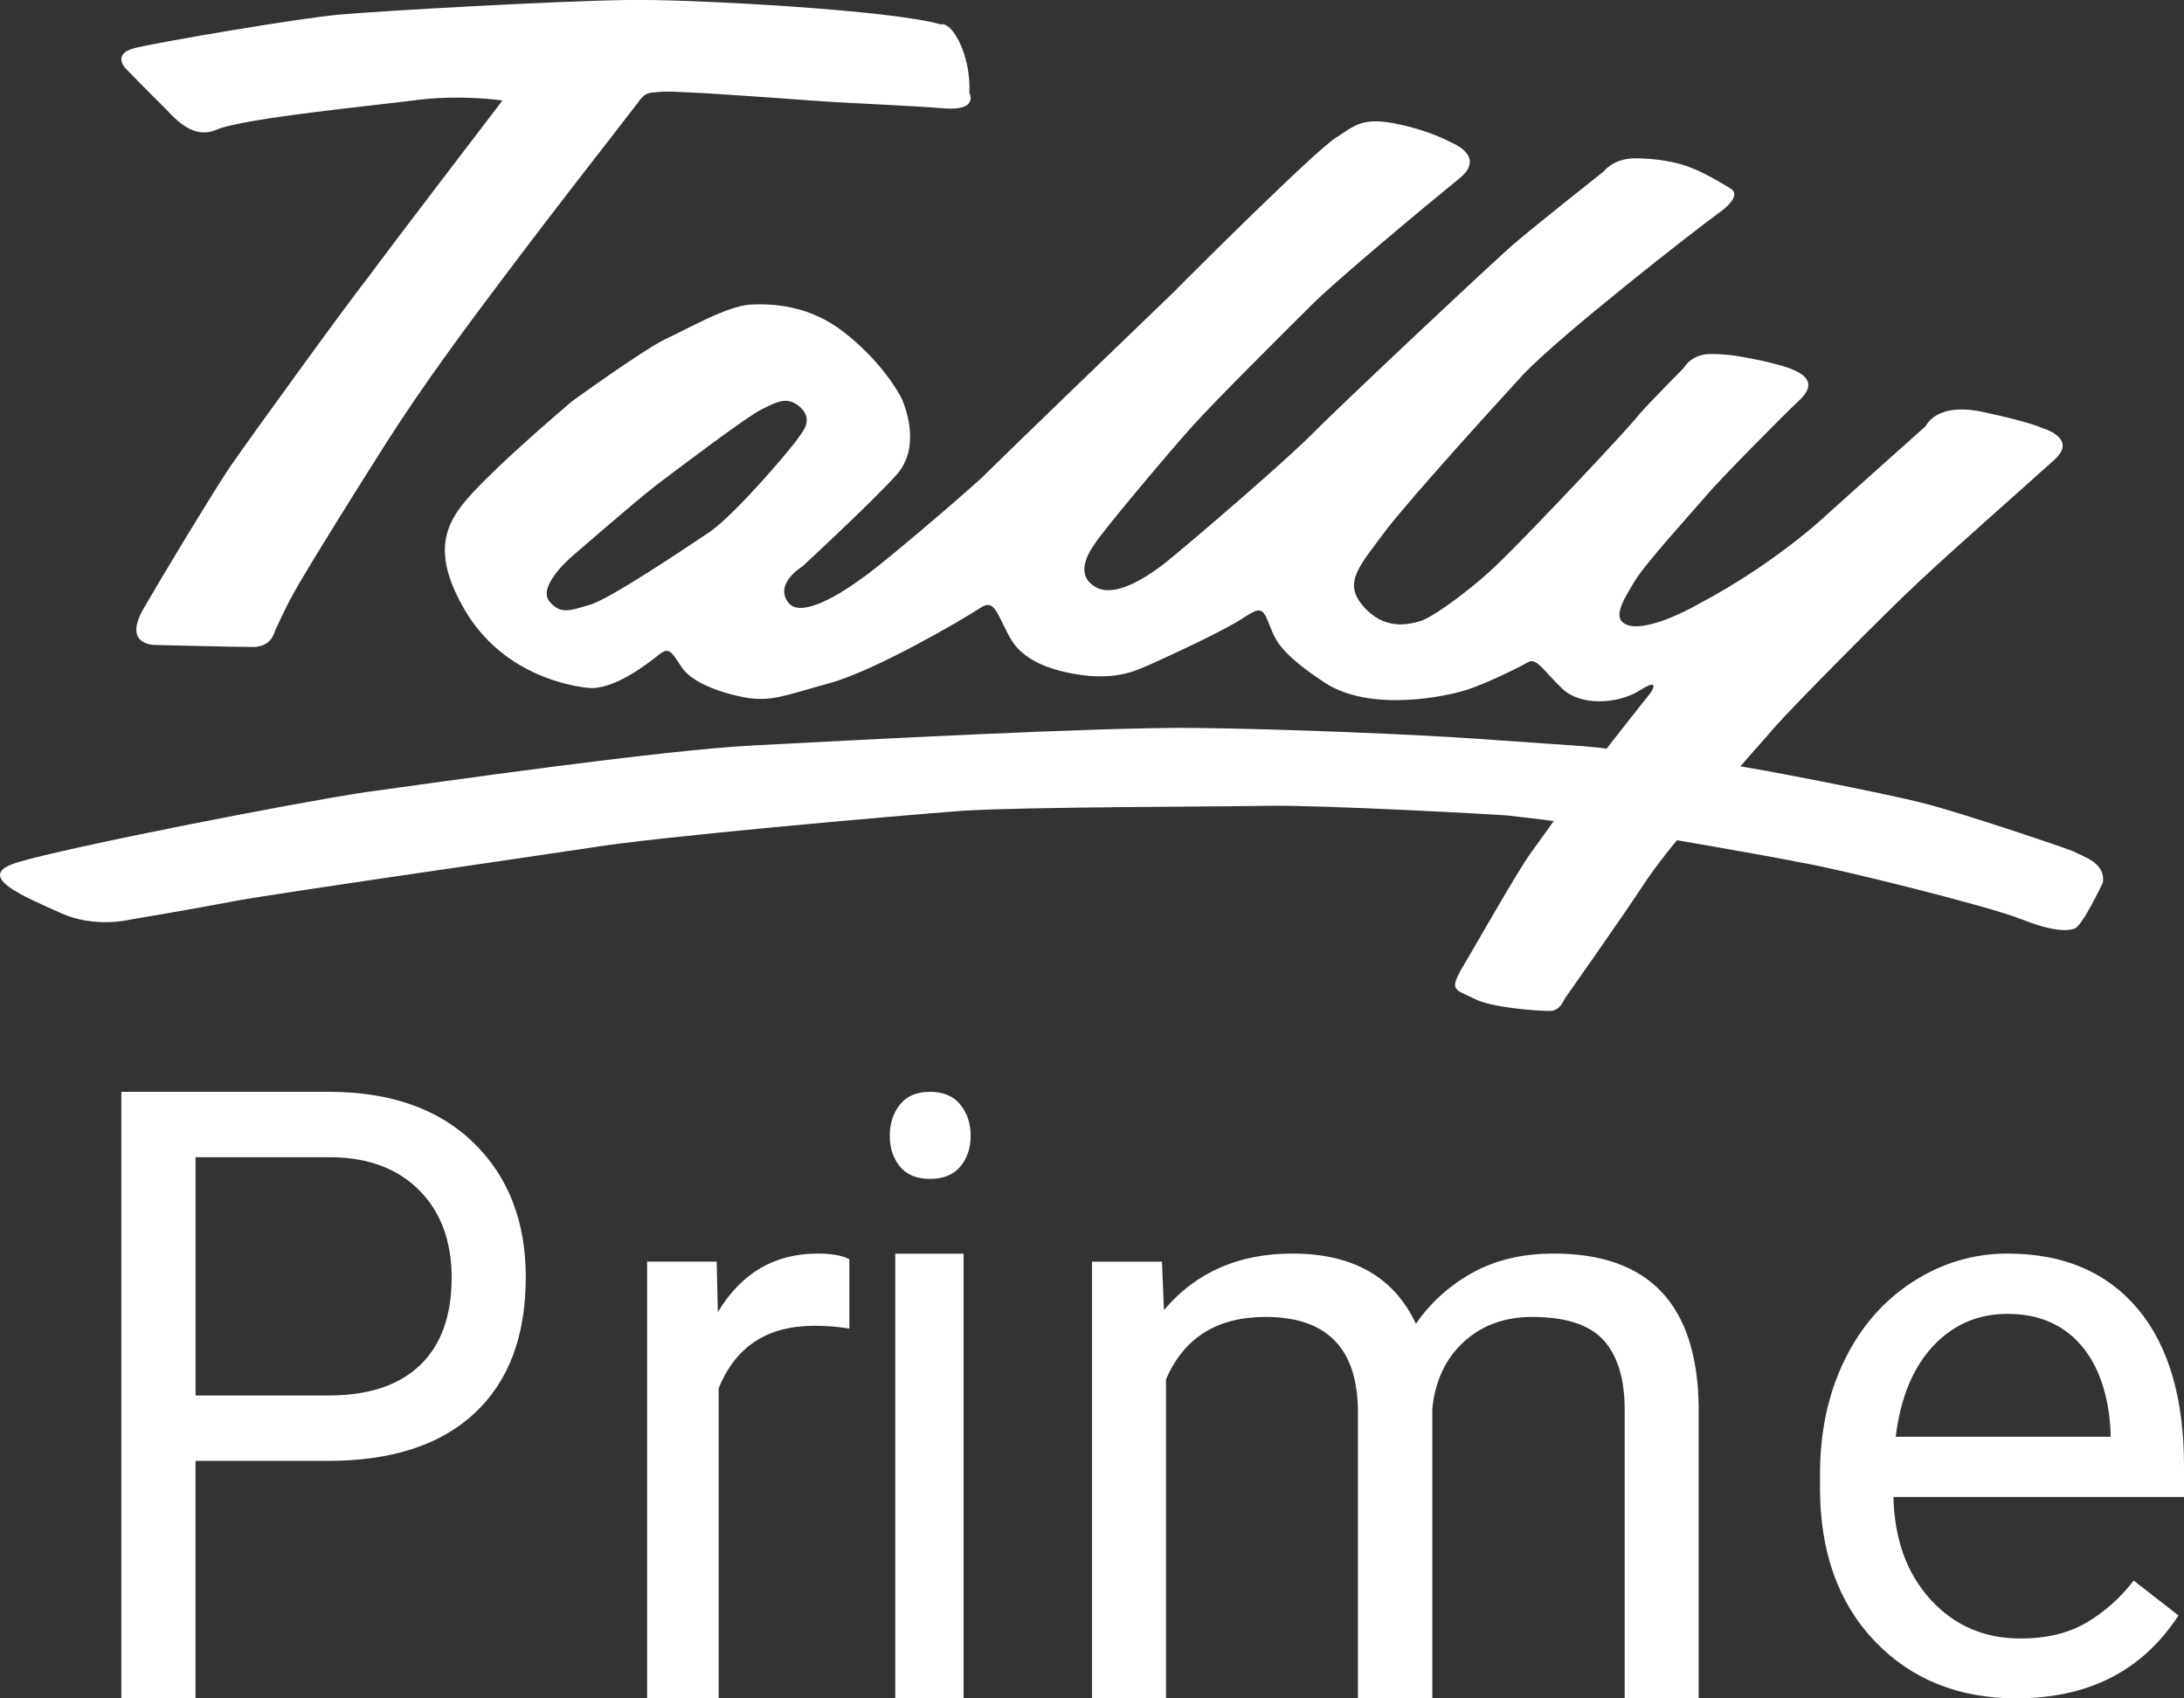
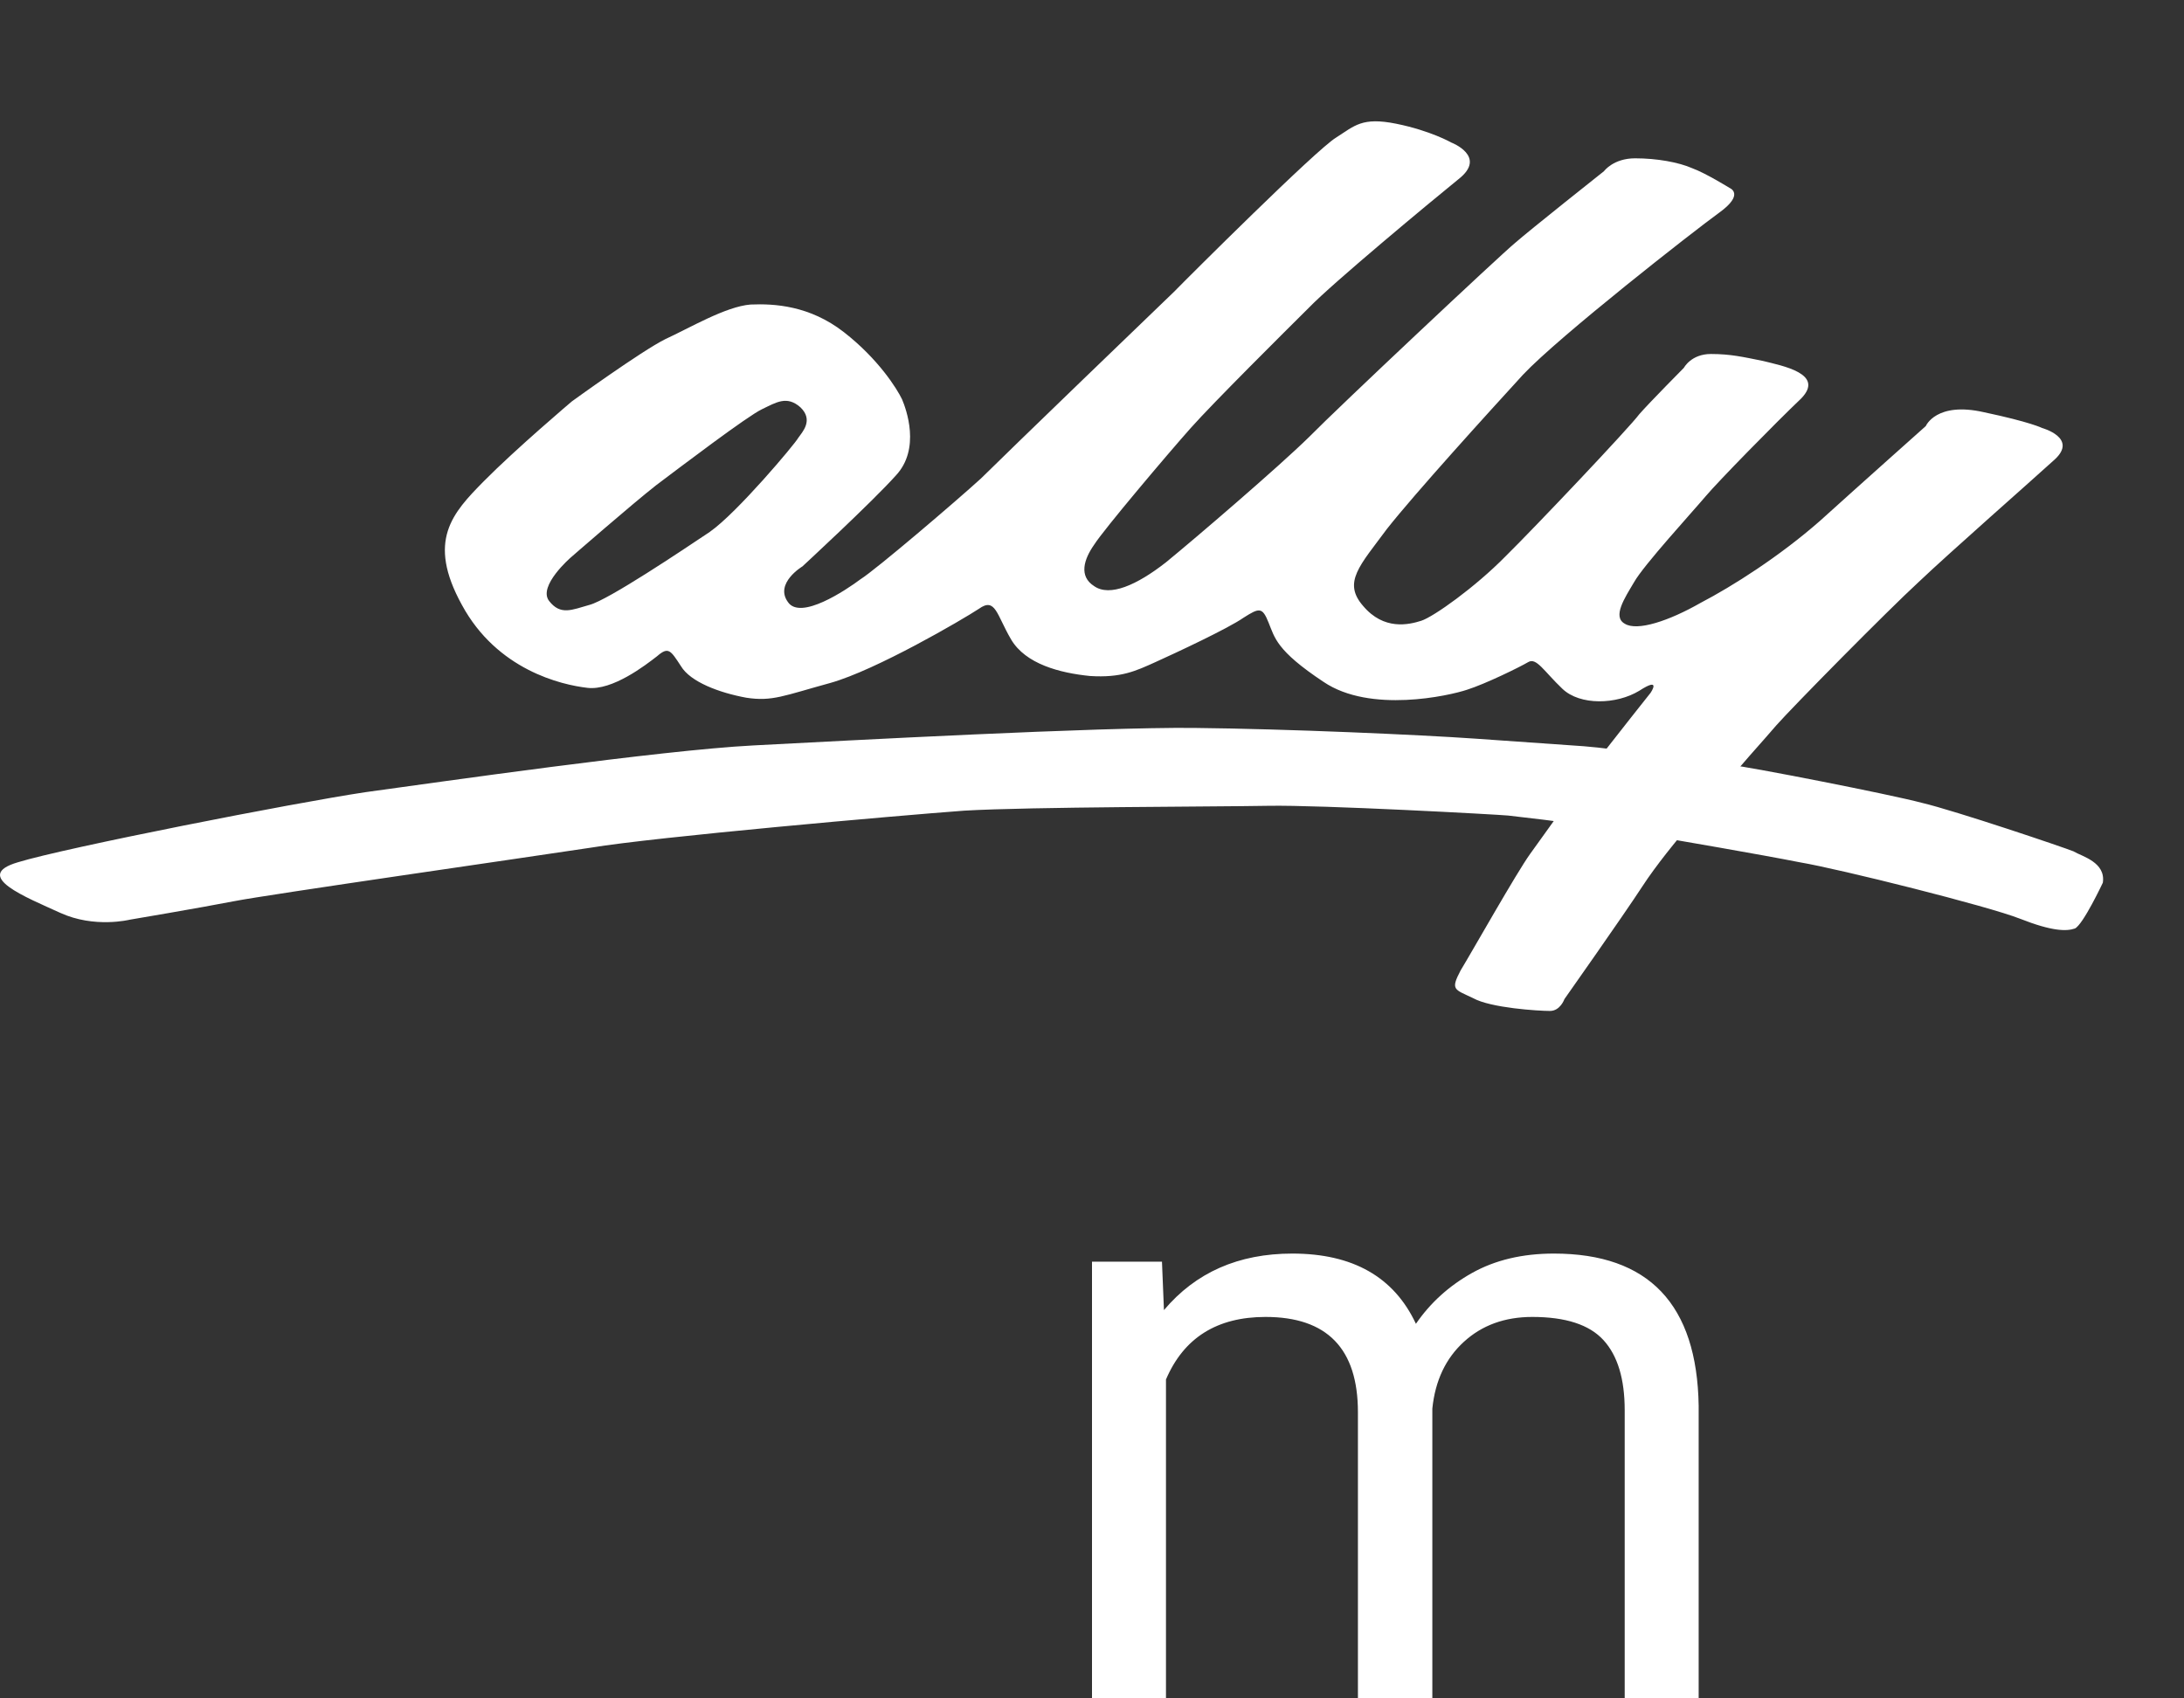
<svg xmlns="http://www.w3.org/2000/svg" width="54" height="42" viewBox="0 0 54 42" fill="none">
  <rect x="0" y="0" width="54" height="42" fill="#333333" stroke="none" />
  <g clip-path="url(#clip0_558_7340)">
-     <path d="M4.834 36.127V42H3V27H8.129C9.651 27 10.844 27.419 11.706 28.256C12.568 29.094 13 30.204 13 31.584C13 33.04 12.578 34.161 11.734 34.948C10.89 35.735 9.681 36.127 8.109 36.127H4.833H4.834ZM4.834 34.509H8.129C9.11 34.509 9.862 34.26 10.384 33.761C10.906 33.262 11.167 32.542 11.167 31.599C11.167 30.704 10.906 29.989 10.384 29.453C9.862 28.916 9.146 28.637 8.235 28.617H4.835V34.509H4.834Z" fill="white" />
-     <path d="M21 32.856C20.732 32.809 20.443 32.786 20.13 32.786C18.97 32.786 18.183 33.302 17.769 34.334V42H16V31.199H17.72L17.749 32.447C18.329 31.482 19.151 31 20.216 31C20.56 31 20.822 31.046 21 31.14V32.857V32.856Z" fill="white" />
-     <path d="M22 28.087C22 27.782 22.084 27.525 22.251 27.315C22.419 27.105 22.667 27 22.995 27C23.324 27 23.574 27.106 23.744 27.315C23.914 27.525 24 27.782 24 28.087C24 28.391 23.914 28.645 23.744 28.849C23.574 29.052 23.324 29.153 22.995 29.153C22.667 29.153 22.419 29.052 22.251 28.849C22.084 28.645 22 28.391 22 28.087ZM23.825 42H22.136V31.003H23.825V42Z" fill="white" />
    <path d="M28.73 31.199L28.779 32.398C29.564 31.466 30.622 31 31.953 31C33.45 31 34.468 31.579 35.009 32.737C35.365 32.218 35.828 31.798 36.398 31.479C36.969 31.16 37.642 31 38.42 31C40.767 31 41.96 32.255 42 34.763V41.999H40.171V34.872C40.171 34.1 39.996 33.523 39.647 33.141C39.298 32.758 38.71 32.567 37.886 32.567C37.207 32.567 36.644 32.771 36.196 33.181C35.747 33.59 35.486 34.14 35.415 34.833V42H33.575V34.923C33.575 33.352 32.814 32.567 31.291 32.567C30.091 32.567 29.27 33.082 28.829 34.114V42H27V31.2H28.731L28.73 31.199Z" fill="white" />
-     <path d="M49.862 42C48.425 42 47.255 41.528 46.353 40.584C45.451 39.639 45 38.377 45 36.794V36.461C45 35.409 45.201 34.469 45.603 33.642C46.005 32.816 46.567 32.169 47.289 31.701C48.011 31.234 48.794 31 49.637 31C51.016 31 52.087 31.454 52.853 32.363C53.617 33.272 54 34.572 54 36.264V37.019H46.815C46.84 38.064 47.146 38.91 47.731 39.553C48.316 40.197 49.059 40.519 49.961 40.519C50.602 40.519 51.144 40.388 51.589 40.126C52.033 39.865 52.423 39.518 52.756 39.087L53.864 39.949C52.974 41.315 51.642 41.998 49.863 41.998L49.862 42ZM49.637 32.491C48.905 32.491 48.29 32.757 47.794 33.29C47.297 33.823 46.99 34.57 46.872 35.53H52.185V35.393C52.133 34.471 51.885 33.757 51.441 33.251C50.997 32.745 50.395 32.491 49.637 32.491Z" fill="white" />
-     <path d="M4.011 2.606C4.263 2.848 4.718 3.475 5.349 3.21C6.006 2.92 9.314 2.606 10.401 2.462C11.487 2.341 12.422 2.486 12.422 2.486C12.422 2.486 9.543 6.251 9.088 6.878C8.607 7.481 6.158 10.859 5.677 11.56C5.198 12.284 4.061 14.166 3.53 15.083C3.025 16 3.884 15.951 3.884 15.951C3.884 15.951 5.855 16 6.284 16C6.688 15.976 6.764 15.71 6.814 15.566C6.89 15.421 7.042 15.036 7.395 14.431C7.749 13.828 8.582 12.476 9.517 11.005C10.452 9.533 11.512 8.108 12.347 6.998C13.18 5.889 14.166 4.61 14.392 4.32C14.62 4.03 15.554 2.824 15.757 2.558C15.959 2.268 16.035 2.293 16.388 2.268C16.742 2.244 19.091 2.413 20.051 2.486C21.037 2.558 22.451 2.606 23.335 2.679C24.219 2.751 23.967 2.293 23.967 2.293C23.967 2.293 24.017 1.738 23.765 1.135C23.487 0.507 23.259 0.603 23.259 0.603C21.997 0.241 17.273 0 15.934 0H15.516C13.739 0.023 9.353 0.273 8.382 0.362C7.32 0.459 3.961 1.038 3.355 1.182C2.749 1.326 3.103 1.689 3.103 1.689C3.103 1.689 3.734 2.34 4.012 2.606L4.011 2.606Z" fill="white" />
    <path d="M50.491 10.584C50.491 10.584 50.209 10.438 49.054 10.194C47.873 9.925 47.616 10.536 47.616 10.536C47.616 10.536 45.999 11.977 44.998 12.882C43.996 13.761 42.842 14.494 42.045 14.91C41.275 15.35 40.48 15.619 40.171 15.423C39.863 15.251 40.171 14.788 40.403 14.397C40.634 13.982 41.866 12.637 42.173 12.272C42.482 11.905 43.919 10.439 44.536 9.853C45.126 9.242 44.074 9.047 43.586 8.925C43.097 8.827 42.79 8.754 42.302 8.754C41.814 8.754 41.635 9.095 41.635 9.095C41.635 9.095 40.788 9.95 40.531 10.244C40.3 10.561 37.964 13.029 37.22 13.762C36.475 14.519 35.448 15.252 35.141 15.351C34.833 15.449 34.217 15.595 33.703 14.984C33.19 14.397 33.627 13.982 34.294 13.078C34.987 12.199 36.784 10.22 37.657 9.266C38.555 8.314 41.866 5.724 42.508 5.259C43.15 4.796 42.765 4.648 42.765 4.648C42.765 4.648 42.175 4.282 41.841 4.16C41.507 4.013 40.968 3.915 40.429 3.915C39.89 3.915 39.659 4.233 39.659 4.233C39.659 4.233 37.81 5.699 37.451 6.016C37.093 6.31 33.087 10.073 32.368 10.806C31.623 11.539 29.544 13.322 28.826 13.908C28.107 14.47 27.439 14.764 27.054 14.495C26.669 14.251 26.797 13.835 27.054 13.469C27.285 13.102 28.876 11.22 29.441 10.585C30.006 9.95 31.752 8.216 32.367 7.605C32.958 6.994 35.371 4.991 36.064 4.429C36.782 3.867 35.884 3.525 35.884 3.525C35.884 3.525 35.37 3.231 34.523 3.06C33.676 2.889 33.496 3.109 33.034 3.403C32.547 3.696 29.363 6.872 29.03 7.214C28.696 7.532 24.845 11.245 24.255 11.832C23.639 12.394 21.663 14.081 21.277 14.324C20.918 14.592 19.789 15.35 19.48 14.886C19.147 14.422 19.84 14.007 19.84 14.007C19.84 14.007 21.561 12.418 22.151 11.758C22.767 11.098 22.407 10.121 22.304 9.876C22.176 9.608 21.714 8.875 20.867 8.215C20.02 7.555 19.147 7.506 18.557 7.531C17.94 7.58 17.041 8.117 16.451 8.386C15.861 8.679 14.141 9.925 14.141 9.925C14.141 9.925 12.755 11.098 11.959 11.904C11.188 12.687 10.546 13.37 11.42 14.958C12.292 16.57 13.884 16.937 14.526 17.01C15.142 17.083 15.963 16.448 16.246 16.228C16.528 15.983 16.58 16.082 16.836 16.472C17.068 16.863 17.786 17.132 18.453 17.254C19.095 17.352 19.377 17.205 20.533 16.888C21.663 16.57 23.793 15.325 24.204 15.055C24.614 14.762 24.64 15.201 24.999 15.812C25.359 16.423 26.206 16.642 26.95 16.717C27.72 16.766 28.079 16.594 28.567 16.374C29.054 16.154 30.364 15.544 30.749 15.274C31.134 15.03 31.211 15.006 31.366 15.397C31.519 15.763 31.546 16.081 32.726 16.863C33.881 17.645 35.832 17.204 36.269 17.058C36.731 16.912 37.578 16.496 37.784 16.374C37.989 16.252 38.169 16.594 38.631 17.034C39.068 17.45 39.966 17.425 40.53 17.083C41.095 16.717 40.812 17.132 40.812 17.132C40.812 17.132 39.916 18.261 39.657 18.598C39.194 19.202 38.528 20.155 37.834 21.115C37.493 21.588 36.397 23.534 36.114 23.998C35.857 24.487 35.961 24.462 36.422 24.683C36.859 24.927 38.04 25 38.323 25C38.579 25 38.681 24.707 38.681 24.707C38.681 24.707 40.137 22.642 40.607 21.921C41.29 20.873 42.606 19.469 42.606 19.469C42.864 19.116 43.673 18.231 43.919 17.938C44.329 17.474 46.666 15.104 47.436 14.396C48.207 13.663 50.209 11.904 50.799 11.367C51.389 10.83 50.491 10.584 50.491 10.584ZM17.555 13.15C16.862 13.614 15.039 14.836 14.577 14.958C14.141 15.08 13.859 15.226 13.576 14.86C13.294 14.493 14.114 13.785 14.114 13.785C14.114 13.785 15.629 12.465 16.22 12.002C16.836 11.538 18.479 10.291 18.839 10.12C19.198 9.948 19.455 9.778 19.789 10.071C20.122 10.388 19.84 10.681 19.737 10.828C19.66 10.974 18.222 12.684 17.555 13.149V13.15Z" fill="white" />
    <path d="M51.28 21.058C51.05 20.962 48.34 20.047 47.521 19.854C46.703 19.637 43.25 18.963 42.79 18.916C42.473 18.883 39.849 18.502 39.162 18.454C38.613 18.417 37.855 18.362 36.474 18.266C35.093 18.17 31.846 18.025 29.518 18.001C27.165 17.977 20.926 18.314 18.625 18.434C16.298 18.555 10.8 19.349 9.035 19.59C7.27 19.854 1.619 20.962 0.444 21.323C-0.707 21.66 0.648 22.189 1.492 22.575C2.335 22.96 3.205 22.744 3.205 22.744C3.205 22.744 4.919 22.455 5.788 22.286C6.656 22.117 13.024 21.203 14.61 20.962C16.195 20.698 22.204 20.168 23.841 20.047C25.478 19.951 30.055 19.951 31.358 19.927C32.662 19.903 37.061 20.144 37.29 20.168C39.755 20.442 41.279 20.746 41.279 20.746C41.279 20.746 43.529 21.131 44.501 21.324C45.498 21.493 49.155 22.407 49.947 22.72C50.74 23.033 51.098 23.033 51.303 22.961C51.507 22.864 51.993 21.829 51.993 21.829C52.07 21.324 51.482 21.179 51.277 21.059L51.28 21.058Z" fill="white" />
  </g>
  <defs>
    <clipPath id="clip0_558_7340">
      <rect width="54" height="42" fill="white" />
    </clipPath>
  </defs>
</svg>